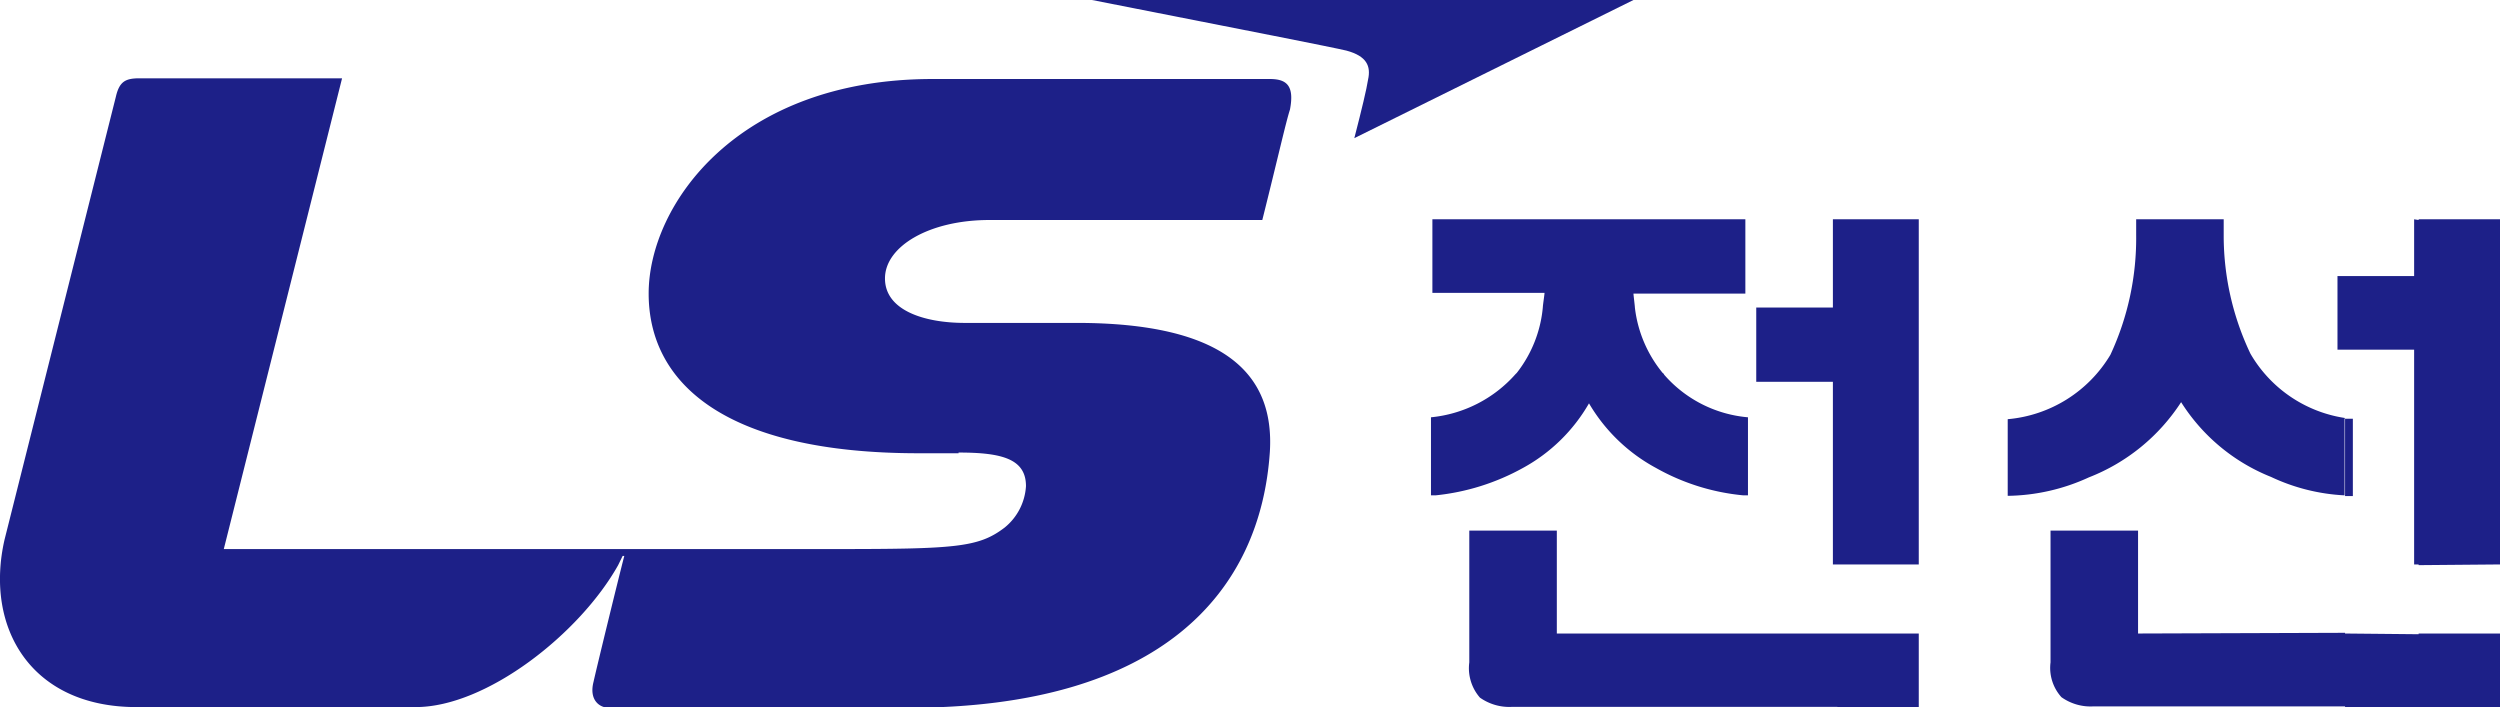
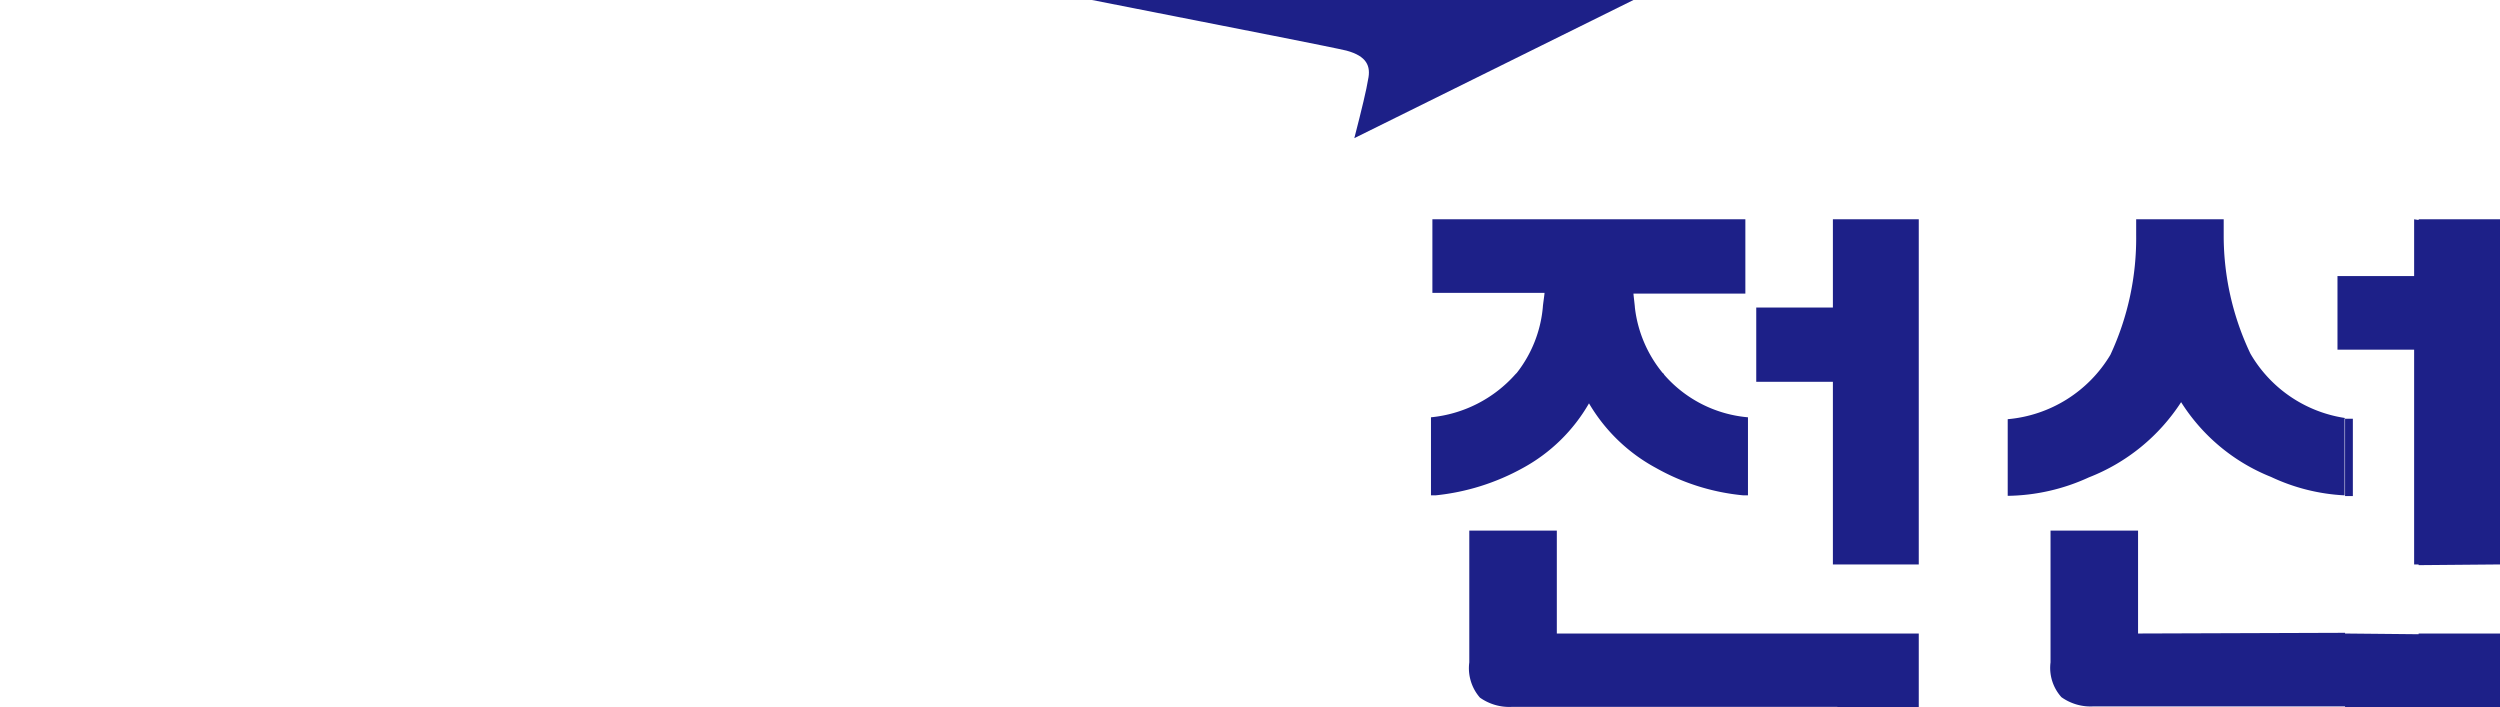
<svg xmlns="http://www.w3.org/2000/svg" viewBox="0 0 105.68 29.89">
  <defs>
    <style>.cls-1{fill:#1d2088;}</style>
  </defs>
  <g id="레이어_2" data-name="레이어 2">
    <g id="Layer_1" data-name="Layer 1">
-       <path class="cls-1" d="M40.52,19.13c1.82,0,2.85.26,2.85,1.42a2.44,2.44,0,0,1-.9,1.75c-1.11.85-2.08.91-7.33.91H9.46l5-19.9H5.9c-.59,0-.85.13-1,.77h0L.19,22.82h0c-.84,3.7,1.1,7.07,5.58,7.07h11.8c3,0,6.94-3.11,8.56-6l.19-.39h.07c-.26,1-1.17,4.73-1.3,5.32-.2.78.26,1.1.65,1.1H38.38c10.76,0,14.91-4.93,15.3-10.83.2-3.3-1.94-5.44-8.17-5.44H40.78c-1.69,0-3.37-.52-3.37-1.88s1.88-2.47,4.41-2.47H53.36c.65-2.59,1-4.15,1.17-4.67.19-1-.13-1.29-.85-1.29H39.42c-8.24,0-12,5.31-12,9.07s3.18,6.75,11.41,6.75h1.69Z" />
      <path class="cls-1" d="M102.24,29.89V26.78h3.44v3.11h-3.44Zm0-6V9.27h3.44V23.86Zm0-14.59V23.86h-.19V14.78H99.13V11.67h2.92V9.27Zm0,17.51v3.11H99.13V26.78Zm-3.11-5.84h.33V17.7h-.33Zm-21.46,9h3.44V26.78H77.67v3.11ZM99.13,11.67v3.11h-.32V11.67Zm0,6a5.58,5.58,0,0,1-4-2.72h0A11.6,11.6,0,0,1,94,10V9.27h-3.7v.65A11.68,11.68,0,0,1,89.21,15a5.63,5.63,0,0,1-4.34,2.72h0v3.24h0a8.46,8.46,0,0,0,3.43-.78A8.19,8.19,0,0,0,92.2,17,8,8,0,0,0,96,20.16a8.25,8.25,0,0,0,3.11.78V17.7Zm0,9.08v3.11H88.5a2.12,2.12,0,0,1-1.36-.39A1.85,1.85,0,0,1,86.68,28h0V22.43h3.7v4.35ZM77.67,23.86V9.27h3.44V23.86ZM65.81,22.43h-3.7V28h0a1.89,1.89,0,0,0,.45,1.49,2.15,2.15,0,0,0,1.37.39H77.67V26.78H65.81V22.43ZM77.67,9.27V23.86h-.19V16.14H74.24V13h3.24V9.27Zm-7.32,6.55-.07-.06h0A5.31,5.31,0,0,1,69.11,13c0-.07-.06-.52-.06-.59h4.73V9.27H60.55v3.11h4.74c0,.07-.07.52-.07.59a5.26,5.26,0,0,1-1.1,2.79h0l-.06.06h0a5.48,5.48,0,0,1-3.57,1.82h0v3.3h.19a9.63,9.63,0,0,0,3.7-1.16,7.19,7.19,0,0,0,2.79-2.73A7.3,7.3,0,0,0,70,19.78a9.27,9.27,0,0,0,3.7,1.16h.19v-3.3h0a5.3,5.3,0,0,1-3.56-1.82Z" />
-       <path class="cls-1" d="M46.16,0H69.05L57.25,5.84h0c.32-1.24.52-2.08.58-2.47.13-.58-.06-1-.91-1.23C56.34,2,52.77,1.3,46.16,0Z" />
+       <path class="cls-1" d="M46.16,0H69.05L57.25,5.84c.32-1.24.52-2.08.58-2.47.13-.58-.06-1-.91-1.23C56.34,2,52.77,1.3,46.16,0Z" />
    </g>
  </g>
</svg>